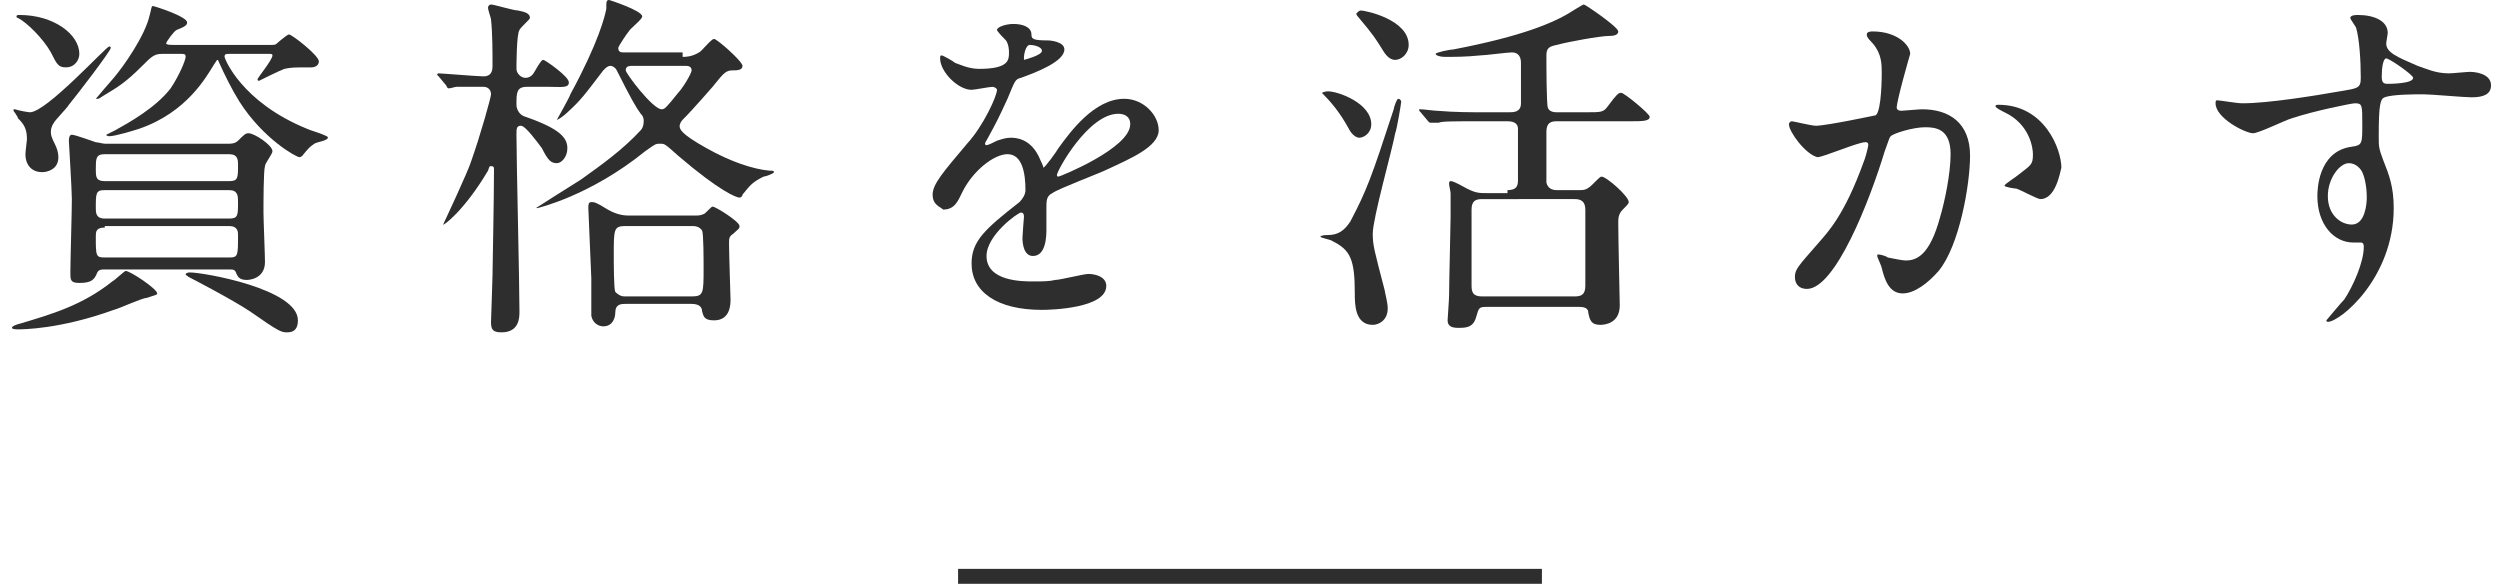
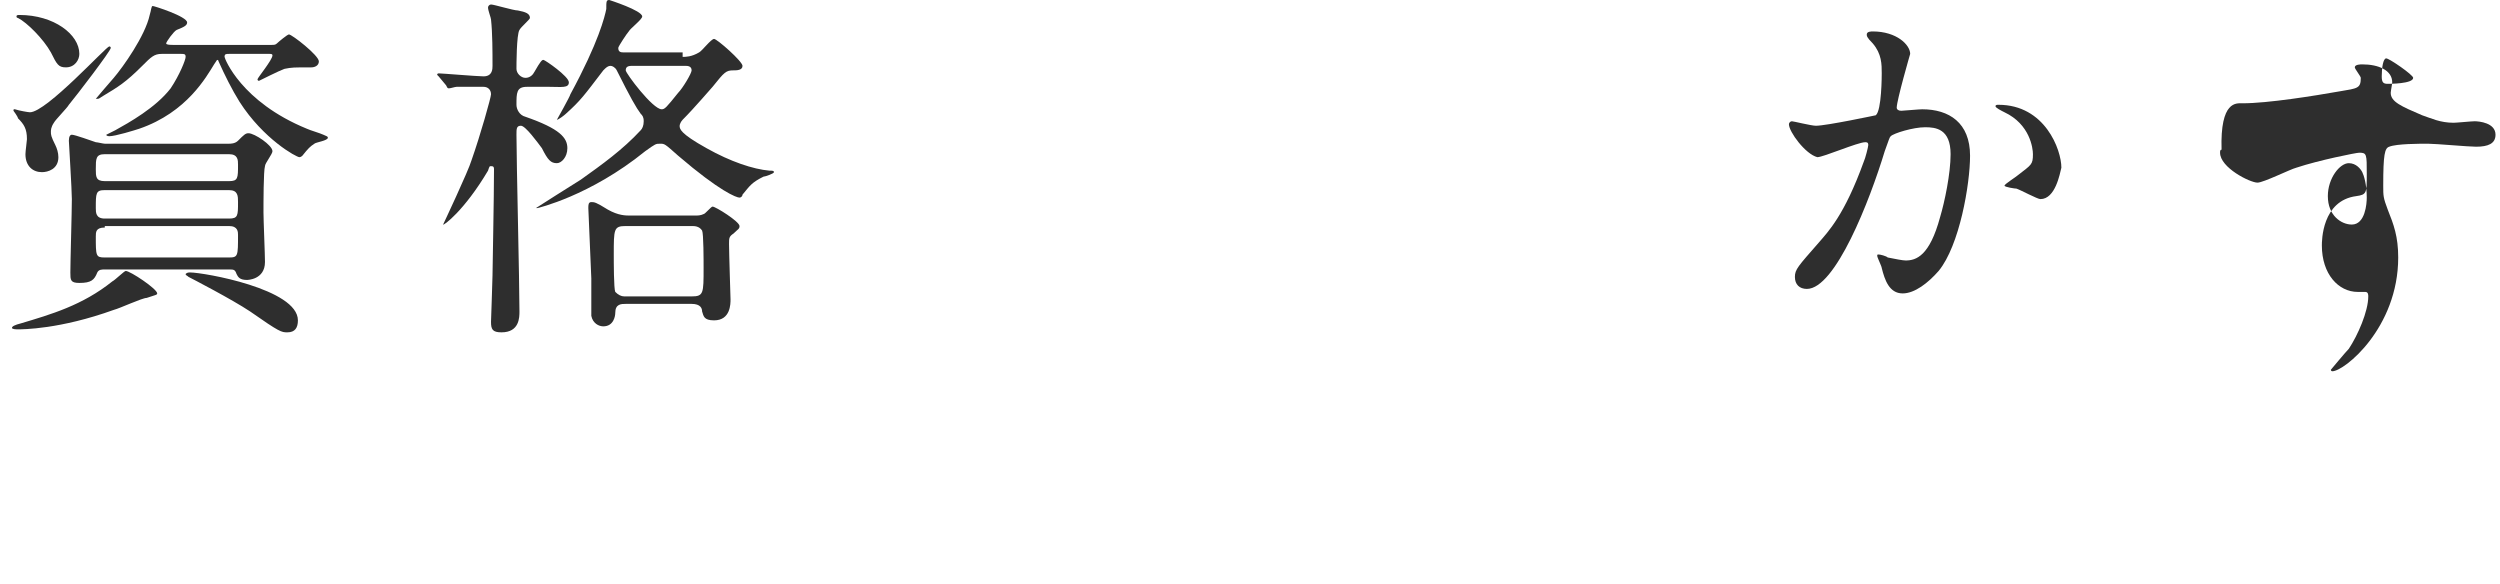
<svg xmlns="http://www.w3.org/2000/svg" version="1.1" id="レイヤー_1" x="0px" y="0px" viewBox="0 0 167 39" style="enable-background:new 0 0 167 39;" xml:space="preserve">
  <style type="text/css">
	.st0{fill:#2E2E2E;}
</style>
  <g>
    <path class="st0" d="M10.5,19.6c0,0.1-0.1,0.1-0.7,0.3c-0.3,0-1.8,0.7-2.2,0.8C4,22,1.5,22,1.2,22c-0.1,0-0.4,0-0.4-0.1   s0.2-0.2,0.6-0.3c2-0.6,4.1-1.2,6.1-2.8c0.2-0.1,0.8-0.7,0.9-0.7C8.7,18.1,10.5,19.3,10.5,19.6z M3.4,8.8c0,0.2,0,0.3,0.3,0.9   c0.1,0.2,0.2,0.5,0.2,0.8c0,0.8-0.7,1-1.1,1c-0.6,0-1.1-0.4-1.1-1.2c0-0.2,0.1-0.9,0.1-1c0-0.7-0.2-1-0.6-1.4   C1.2,7.8,0.9,7.4,0.9,7.4c0-0.1,0-0.1,0.1-0.1c0.3,0.1,0.9,0.2,1,0.2c1.1,0,5.1-4.4,5.3-4.4c0,0,0.1,0,0.1,0.1   c0,0.2-2.3,3.2-2.8,3.8c-0.1,0.2-0.9,1-1,1.2C3.4,8.5,3.4,8.7,3.4,8.8z M1.3,1c2.3,0,4,1.3,4,2.6C5.3,4,5,4.5,4.4,4.5   c-0.5,0-0.6-0.2-1-1c-0.5-0.9-1.6-2-2.2-2.3c-0.1,0-0.1-0.1-0.1-0.1C1.1,1,1.2,1,1.3,1z M15.3,9.6c0.1,0,0.4,0,0.6-0.2   c0.4-0.4,0.5-0.5,0.7-0.5c0.4,0,1.6,0.8,1.6,1.2c0,0.2-0.5,0.8-0.5,1c-0.1,0.3-0.1,2.5-0.1,3.1c0,0.5,0.1,2.8,0.1,3.3   c0,1.2-1.2,1.2-1.2,1.2c-0.5,0-0.6-0.2-0.7-0.4c-0.1-0.3-0.2-0.3-0.5-0.3H7c-0.2,0-0.4,0-0.5,0.2c-0.2,0.5-0.4,0.7-1.2,0.7   c-0.6,0-0.6-0.2-0.6-0.7c0-0.7,0.1-4.1,0.1-4.9c0-0.6-0.2-3.8-0.2-3.9C4.6,9.1,4.7,9,4.8,9c0.2,0,1.3,0.4,1.6,0.5   c0.1,0,0.5,0.1,0.6,0.1H15.3z M7,10.3c-0.6,0-0.6,0.3-0.6,1c0,0.5,0,0.8,0.6,0.8h8.3c0.6,0,0.6-0.2,0.6-1.1c0-0.3,0-0.7-0.6-0.7H7z    M7,12.7c-0.6,0-0.6,0.2-0.6,1.2c0,0.3,0,0.7,0.6,0.7h8.3c0.6,0,0.6-0.2,0.6-1.1c0-0.4,0-0.8-0.6-0.8H7z M18.1,3   c0.2,0,0.3,0,0.4-0.1c0.1-0.1,0.7-0.6,0.8-0.6c0.2,0,2,1.4,2,1.8c0,0.3-0.3,0.4-0.5,0.4c-1.2,0-1.3,0-1.8,0.1   c-0.3,0.1-1.7,0.8-1.7,0.8c0,0-0.1,0-0.1-0.1c0-0.1,1-1.3,1-1.6c0-0.1-0.1-0.1-0.2-0.1h-2.7c-0.2,0-0.3,0-0.3,0.2   c0,0.1,1.1,3,5.5,4.8c0.2,0.1,0.9,0.3,1.1,0.4c0.2,0.1,0.3,0.1,0.3,0.2c0,0.2-0.8,0.3-0.9,0.4c-0.3,0.2-0.4,0.3-0.8,0.8   c0,0-0.1,0.1-0.2,0.1c-0.2,0-2.4-1.2-4-3.7c-0.5-0.8-1-1.8-1.4-2.7c0-0.1-0.1-0.1-0.1-0.1s-0.2,0.3-0.2,0.3c-0.5,0.8-1.8,3.2-5,4.3   c-0.3,0.1-1.6,0.5-2,0.5c0,0-0.2,0-0.2-0.1c0,0,0.4-0.2,0.6-0.3c0.9-0.5,2.7-1.5,3.7-2.8C12,5,12.4,4,12.4,3.8   c0-0.2-0.1-0.2-0.3-0.2h-1.3c-0.5,0-0.7,0.2-1.3,0.8c-1.1,1.1-1.6,1.4-2.6,2C6.6,6.6,6.6,6.6,6.5,6.6c0,0-0.1,0-0.1,0   c0,0,1.1-1.3,1.2-1.4c0.6-0.7,2.1-2.8,2.4-4.2c0.1-0.3,0.1-0.6,0.2-0.6c0.1,0,2.3,0.7,2.3,1.1c0,0.2-0.2,0.3-0.7,0.5   c-0.2,0.1-0.7,0.8-0.7,0.9S11.4,3,11.6,3H18.1z M7,15.2c-0.6,0-0.6,0.3-0.6,0.6c0,1.3,0,1.4,0.6,1.4h8.3c0.6,0,0.6-0.1,0.6-1.5   c0-0.2,0-0.6-0.6-0.6H7z M12.7,18.2c0.9,0,7.2,1.1,7.2,3.2c0,0.5-0.2,0.8-0.7,0.8c-0.4,0-0.5,0-2.5-1.4c-1.2-0.8-3.9-2.2-4.1-2.3   c-0.1-0.1-0.2-0.1-0.2-0.2C12.5,18.2,12.6,18.2,12.7,18.2z" />
    <path class="st0" d="M35.2,5.8c-0.7,0-0.7,0.4-0.7,1.2c0,0.3,0.2,0.7,0.6,0.8c2.3,0.8,2.8,1.4,2.8,2.1c0,0.6-0.4,1-0.7,1   c-0.4,0-0.6-0.2-1-1c-0.3-0.4-1.1-1.5-1.4-1.5c-0.3,0-0.3,0.2-0.3,0.6c0,1.7,0.2,9.9,0.2,11.8c0,0.4,0,1.4-1.2,1.4   c-0.6,0-0.7-0.2-0.7-0.7c0-0.2,0.1-2.7,0.1-3.1c0-0.3,0.1-5.3,0.1-7.1c0-0.2-0.1-0.2-0.2-0.2c-0.1,0-0.1,0-0.2,0.3   c-1.6,2.7-3,3.7-3,3.6c0,0,1.7-3.6,1.9-4.3c0.6-1.7,1.3-4.2,1.3-4.4c0-0.3-0.2-0.5-0.5-0.5c-0.9,0-1.8,0-1.8,0   c-0.1,0-0.4,0.1-0.5,0.1c-0.1,0-0.1,0-0.2-0.2l-0.5-0.6c0,0-0.1-0.1-0.1-0.1c0,0,0-0.1,0.1-0.1c0.2,0,2.6,0.2,3,0.2   c0.6,0,0.6-0.5,0.6-0.7c0-0.9,0-2.2-0.1-3.1c0-0.1-0.2-0.6-0.2-0.8c0-0.1,0.1-0.2,0.2-0.2c0.2,0,1.5,0.4,1.8,0.4   c0.5,0.1,0.8,0.2,0.8,0.5c0,0.1-0.6,0.6-0.7,0.8c-0.2,0.3-0.2,2.4-0.2,2.6c0,0.3,0.3,0.6,0.6,0.6c0.3,0,0.5-0.2,0.6-0.4   c0.4-0.7,0.5-0.8,0.6-0.8S38,5.1,38,5.5s-0.5,0.3-1.3,0.3H35.2z M45.6,3.8c0.2,0,0.6,0,1.1-0.3c0.2-0.1,0.8-0.9,1-0.9   c0.2,0,1.9,1.5,1.9,1.8c0,0.3-0.4,0.3-0.6,0.3c-0.5,0-0.6,0.1-1.4,1.1c-0.1,0.1-1.2,1.4-2,2.2c-0.1,0.1-0.2,0.3-0.2,0.4   c0,0.2,0,0.5,1.8,1.5c1.6,0.9,3.1,1.4,4.2,1.5c0.2,0,0.3,0,0.3,0.1c0,0.1-0.6,0.3-0.7,0.3c-0.8,0.4-0.9,0.6-1.4,1.2   c0,0.1-0.1,0.2-0.2,0.2c-0.2,0-1.3-0.4-4.1-2.8c-0.9-0.8-0.9-0.8-1.2-0.8c-0.3,0-0.3,0-1,0.5c-3.7,3-7.2,3.8-7.2,3.8   c0,0-0.1,0-0.1,0c0,0,2.5-1.6,3-1.9c1.4-1,2.8-2,4-3.3c0.1-0.1,0.2-0.3,0.2-0.6c0-0.3-0.1-0.4-0.2-0.5c-0.3-0.4-0.7-1.1-1.6-2.9   c-0.1-0.2-0.3-0.3-0.4-0.3c-0.2,0-0.3,0.1-0.5,0.3c-1.3,1.7-1.5,2-2.5,2.9c-0.1,0.1-0.5,0.4-0.6,0.4c0,0,0.9-1.6,0.9-1.7   c1.9-3.5,2.3-5.2,2.4-5.7c0-0.5,0-0.6,0.2-0.6c0,0,2.2,0.7,2.2,1.1c0,0.2-0.8,0.8-0.9,1c-0.1,0.1-0.7,1-0.7,1.1   c0,0.3,0.2,0.3,0.4,0.3H45.6z M41.8,20.3c-0.3,0-0.7,0-0.7,0.6c0,0.2-0.1,0.9-0.8,0.9c-0.3,0-0.7-0.2-0.8-0.7c0-0.4,0-2.1,0-2.5   c0,0-0.2-4.6-0.2-4.7c0-0.2,0-0.4,0.2-0.4c0.2,0,0.3,0,1.1,0.5c0.7,0.4,1.2,0.4,1.5,0.4h4.3c0.2,0,0.4,0,0.6-0.1   c0.1,0,0.5-0.5,0.6-0.5c0.2,0,1.8,1,1.8,1.3c0,0.2-0.1,0.2-0.4,0.5c-0.3,0.2-0.3,0.3-0.3,0.7c0,0.6,0.1,3.6,0.1,3.7   c0,0.3,0,1.4-1.1,1.4c-0.7,0-0.7-0.3-0.8-0.6c0-0.2-0.1-0.5-0.7-0.5H41.8z M41.8,15.1c-0.8,0-0.8,0.2-0.8,1.9c0,0.5,0,2.3,0.1,2.5   c0.2,0.2,0.4,0.3,0.6,0.3h4.5c0.8,0,0.8-0.2,0.8-1.9c0-0.5,0-2.3-0.1-2.5c-0.2-0.3-0.5-0.3-0.7-0.3H41.8z M42.2,4.4   c-0.3,0-0.4,0.1-0.4,0.3c0,0.2,1.8,2.6,2.4,2.6c0.2,0,0.3-0.1,1.1-1.1c0.3-0.3,0.9-1.3,0.9-1.5c0-0.3-0.3-0.3-0.4-0.3H42.2z" />
-     <path class="st0" d="M62.3,13c0-0.7,0.7-1.5,2.3-3.4c1.1-1.2,2-3.2,2-3.6c0-0.1-0.2-0.2-0.3-0.2c-0.2,0-1.2,0.2-1.4,0.2   c-0.9,0-2.1-1.2-2.1-2.1c0-0.1,0-0.2,0.1-0.2s0.8,0.4,0.9,0.5c0.3,0.1,0.9,0.4,1.6,0.4c2,0,2-0.6,2-1.1c0-0.1,0-0.5-0.2-0.8   c-0.1-0.1-0.6-0.6-0.6-0.7c0-0.2,0.6-0.4,1.1-0.4c0.6,0,1.2,0.2,1.2,0.7c0,0.3,0.1,0.4,1.1,0.4c0.2,0,1.1,0.1,1.1,0.6   c0,0.8-1.8,1.5-2.9,1.9c-0.4,0.1-0.4,0.2-0.9,1.4c-0.6,1.3-0.7,1.5-1.3,2.6c-0.1,0.2-0.2,0.3-0.2,0.4c0,0,0,0.1,0.1,0.1   c0.1,0,0.5-0.2,0.7-0.3c0.3-0.1,0.6-0.2,0.9-0.2c0.3,0,1.4,0,2,1.5c0.2,0.4,0.2,0.5,0.2,0.5c0.1,0,0.9-1.1,1-1.3   c0.8-1.1,2.4-3.3,4.4-3.3c1.3,0,2.3,1.1,2.3,2.1c0,1.1-1.9,1.9-3.4,2.6c-0.6,0.3-3.3,1.3-3.7,1.6c-0.4,0.2-0.4,0.5-0.4,1   c0,0.2,0,1.2,0,1.4c0,0.4,0,1.8-0.9,1.8c-0.6,0-0.7-0.8-0.7-1.2c0-0.2,0.1-1.4,0.1-1.4c0-0.1,0-0.3-0.2-0.3c-0.2,0-2.3,1.5-2.3,2.9   c0,1.7,2.4,1.7,3.1,1.7c0.6,0,1.1,0,1.5-0.1c0.3,0,1.9-0.4,2.2-0.4c0.5,0,1.2,0.2,1.2,0.8c0,1.5-3.7,1.6-4.3,1.6   c-3,0-4.7-1.2-4.7-3.1c0-1.5,0.9-2.3,3.2-4.1c0.2-0.2,0.4-0.5,0.4-0.8c0-1.1-0.2-2.4-1.2-2.4c-0.9,0-2.3,1.1-3,2.5   c-0.3,0.6-0.5,1.2-1.3,1.2C62.8,13.8,62.3,13.7,62.3,13z M68.4,4c0,0,1.2-0.3,1.2-0.6C69.6,3.1,69,3,68.8,3c-0.3,0-0.4,0.7-0.4,0.8   C68.4,3.9,68.4,4,68.4,4z M70.6,11.7c0,0,0,0.1,0.1,0.1c0.1,0,4.8-1.9,4.8-3.5c0-0.6-0.5-0.7-0.8-0.7C72.7,7.6,70.6,11.4,70.6,11.7   z" />
-     <path class="st0" d="M88.7,6.1c0.7,0,2.9,0.8,2.9,2.2c0,0.6-0.5,0.9-0.8,0.9c-0.2,0-0.5-0.2-0.7-0.6c-0.6-1.1-1.2-1.8-1.8-2.4   C88.3,6.2,88.5,6.1,88.7,6.1z M88.7,15.7c0.7,0,1.1-0.3,1.5-0.9c1.1-2.1,1.4-2.9,2.9-7.5c0-0.1,0.2-0.7,0.3-0.7   c0.1,0,0.2,0.1,0.2,0.2c0,0.1-0.3,1.9-0.4,2.1c-0.2,1.1-1.5,5.7-1.5,6.7c0,0.8,0.1,1.1,0.8,3.8c0,0.1,0.2,0.8,0.2,1.2   c0,0.8-0.6,1.1-1,1.1c-1.2,0-1.2-1.4-1.2-2.1c0-2.3-0.3-2.9-1.5-3.5c-0.1-0.1-0.8-0.2-0.8-0.3C88.3,15.7,88.6,15.7,88.7,15.7z    M90.9,0.7c0.3,0,3.2,0.6,3.2,2.3c0,0.6-0.5,1-0.9,1c-0.2,0-0.5-0.1-0.8-0.6c-0.5-0.8-0.6-1-1.7-2.3c0,0-0.1-0.1-0.1-0.2   C90.7,0.8,90.8,0.7,90.9,0.7z M100.7,12.7c0.7,0,0.7-0.4,0.7-0.7c0-0.5,0-3.3,0-3.4c0-0.3-0.2-0.5-0.7-0.5h-1.6c-2.1,0-2.8,0-3,0.1   c-0.1,0-0.4,0-0.5,0c-0.1,0-0.1,0-0.2-0.1l-0.5-0.6c-0.1-0.1-0.1-0.1-0.1-0.2c0,0,0,0,0.1,0c0.2,0,0.9,0.1,1.1,0.1   c1.2,0.1,2.2,0.1,3.3,0.1h1.5c0.3,0,0.8,0,0.8-0.6V4.2c0-0.3-0.1-0.7-0.6-0.7c-0.3,0-1.8,0.2-2.1,0.2c-1,0.1-1.7,0.1-2.4,0.1   c-0.3,0-0.6-0.1-0.6-0.2c0-0.1,1-0.3,1.2-0.3c4.7-0.9,6.6-1.8,7.5-2.3c0.2-0.1,1.1-0.7,1.2-0.7c0.1,0,2.3,1.5,2.3,1.8   c0,0.2-0.2,0.3-0.6,0.3c-0.6,0-2.8,0.4-3.5,0.6c-0.5,0.1-0.7,0.2-0.7,0.7c0,0.5,0,3.3,0.1,3.5c0.1,0.3,0.5,0.3,0.6,0.3h1.9   c1.1,0,1.2,0,1.5-0.4c0.6-0.8,0.7-0.9,0.9-0.9c0.2,0,1.9,1.4,1.9,1.6c0,0.3-0.5,0.3-1.3,0.3h-4.9c-0.4,0-0.7,0.1-0.7,0.7   c0,0.4,0,3.3,0,3.4c0.1,0.4,0.4,0.5,0.7,0.5h1.5c0.3,0,0.5,0,0.9-0.4c0.5-0.5,0.5-0.5,0.6-0.5c0.3,0,1.8,1.3,1.8,1.7   c0,0.1-0.1,0.2-0.4,0.5c-0.3,0.3-0.3,0.6-0.3,0.9c0,0.9,0.1,5.4,0.1,5.5c0,1.2-1,1.3-1.3,1.3c-0.6,0-0.7-0.3-0.8-0.8   c0-0.2-0.1-0.4-0.6-0.4h-6.1c-0.6,0-0.6,0-0.8,0.7s-0.7,0.7-1.2,0.7c-0.4,0-0.7-0.1-0.7-0.5c0-0.1,0.1-1.4,0.1-1.7   c0-0.9,0.1-4.6,0.1-5.2c0-0.4,0-1.2,0-1.6c0-0.1-0.1-0.5-0.1-0.6c0-0.1,0-0.2,0.1-0.2s0.2,0,1.1,0.5c0.6,0.3,0.8,0.3,1.4,0.3H100.7   z M105.2,19.8c0.4,0,0.7-0.1,0.7-0.7c0-0.8,0-4.3,0-5c0-0.3,0-0.8-0.7-0.8H99c-0.4,0-0.7,0.1-0.7,0.7v5c0,0.4,0,0.8,0.7,0.8H105.2z   " />
    <path class="st0" d="M119.5,8.3c0-0.1,0.1-0.2,0.2-0.2c0.1,0,1.3,0.3,1.6,0.3c0.7,0,4-0.7,4-0.7c0.4-0.3,0.4-2.7,0.4-2.8   c0-0.6,0-1.3-0.6-2c-0.4-0.4-0.4-0.5-0.4-0.6c0-0.2,0.3-0.2,0.4-0.2c1.6,0,2.5,0.9,2.5,1.5c0,0-0.9,3.1-0.9,3.6   c0,0.1,0.1,0.2,0.3,0.2c0.1,0,1.2-0.1,1.4-0.1c1.8,0,3.2,0.9,3.2,3.1c0,1.9-0.7,6-2.1,7.7c-0.7,0.8-1.6,1.5-2.4,1.5   c-0.9,0-1.2-0.9-1.4-1.7c0-0.1-0.3-0.7-0.3-0.8c0-0.1,0-0.1,0.1-0.1c0.1,0,0.5,0.1,0.6,0.2c0.5,0.1,1,0.2,1.2,0.2   c0.7,0,1.6-0.3,2.3-2.9c0.3-1,0.7-2.9,0.7-4.2c0-1.7-1-1.8-1.7-1.8c-0.8,0-2.1,0.4-2.3,0.6c-0.1,0.1-0.1,0.2-0.4,1   c-1,3.3-3.3,9.2-5.2,9.2c-0.5,0-0.8-0.3-0.8-0.8c0-0.5,0.2-0.7,1.6-2.3c0.6-0.7,1.7-1.8,3-5.4c0.1-0.2,0.3-1,0.3-1.1   c0-0.1,0-0.2-0.2-0.2c-0.5,0-2.8,1-3.2,1C120.6,10.3,119.5,8.8,119.5,8.3z M136.3,13.3c-0.2,0-1.3-0.6-1.6-0.7   c-0.1,0-0.8-0.1-0.8-0.2c0-0.1,0.8-0.6,0.9-0.7c0.9-0.7,1-0.7,1-1.4c0-0.4-0.2-2-1.9-2.8c-0.2-0.1-0.6-0.3-0.6-0.4   c0-0.1,0.1-0.1,0.2-0.1c3.1,0,4.2,3,4.2,4.2C137.6,11.6,137.3,13.3,136.3,13.3z" />
-     <path class="st0" d="M149.8,6.9c1.7,0,4.8-0.5,6.5-0.8c1.2-0.2,1.4-0.2,1.4-0.9c0-1.2-0.1-2.6-0.3-3.3c0-0.1-0.4-0.6-0.4-0.7   c0-0.2,0.4-0.2,0.5-0.2c1.1,0,2,0.4,2,1.2c0,0.1-0.1,0.6-0.1,0.7c0,0.6,0.7,0.9,2.1,1.5c0.6,0.2,1.2,0.5,2.1,0.5   c0.2,0,1.2-0.1,1.4-0.1c0.3,0,1.4,0.1,1.4,0.9c0,0.6-0.5,0.8-1.3,0.8c-0.5,0-2.7-0.2-3.2-0.2c-0.6,0-2.1,0-2.6,0.2   c-0.3,0.1-0.4,0.5-0.4,2.6c0,0.7,0,0.8,0.3,1.6c0.4,1,0.7,1.8,0.7,3.2c0,4.7-3.6,7.6-4.4,7.6c0,0-0.1,0-0.1-0.1c0,0,1-1.2,1.2-1.4   c0.6-0.9,1.3-2.5,1.3-3.5c0-0.1,0-0.3-0.2-0.3c-0.1,0-0.4,0-0.5,0c-1.3,0-2.4-1.2-2.4-3.1c0-0.3,0-3,2.3-3.3   c0.7-0.1,0.7-0.2,0.7-1.5c0-1.3,0-1.4-0.5-1.4c-0.2,0-2.7,0.5-4.2,1c-0.4,0.1-2.2,1-2.6,1c-0.5,0-2.5-1-2.5-2c0-0.1,0-0.2,0.1-0.2   C148.3,6.7,149.4,6.9,149.8,6.9z M156.9,10.9c-0.6,0-1.4,1-1.4,2.2c0,1.3,0.9,1.9,1.6,1.9c0.9,0,1-1.4,1-1.8c0-0.9-0.2-1.5-0.3-1.7   C157.7,11.3,157.4,10.9,156.9,10.9z M159.1,5.1c0,0.4,0.1,0.5,0.4,0.5c0.1,0,1.7,0,1.7-0.4c0-0.2-1.6-1.3-1.8-1.3   C159.2,3.9,159.1,4.5,159.1,5.1z" />
+     <path class="st0" d="M149.8,6.9c1.7,0,4.8-0.5,6.5-0.8c1.2-0.2,1.4-0.2,1.4-0.9c0-0.1-0.4-0.6-0.4-0.7   c0-0.2,0.4-0.2,0.5-0.2c1.1,0,2,0.4,2,1.2c0,0.1-0.1,0.6-0.1,0.7c0,0.6,0.7,0.9,2.1,1.5c0.6,0.2,1.2,0.5,2.1,0.5   c0.2,0,1.2-0.1,1.4-0.1c0.3,0,1.4,0.1,1.4,0.9c0,0.6-0.5,0.8-1.3,0.8c-0.5,0-2.7-0.2-3.2-0.2c-0.6,0-2.1,0-2.6,0.2   c-0.3,0.1-0.4,0.5-0.4,2.6c0,0.7,0,0.8,0.3,1.6c0.4,1,0.7,1.8,0.7,3.2c0,4.7-3.6,7.6-4.4,7.6c0,0-0.1,0-0.1-0.1c0,0,1-1.2,1.2-1.4   c0.6-0.9,1.3-2.5,1.3-3.5c0-0.1,0-0.3-0.2-0.3c-0.1,0-0.4,0-0.5,0c-1.3,0-2.4-1.2-2.4-3.1c0-0.3,0-3,2.3-3.3   c0.7-0.1,0.7-0.2,0.7-1.5c0-1.3,0-1.4-0.5-1.4c-0.2,0-2.7,0.5-4.2,1c-0.4,0.1-2.2,1-2.6,1c-0.5,0-2.5-1-2.5-2c0-0.1,0-0.2,0.1-0.2   C148.3,6.7,149.4,6.9,149.8,6.9z M156.9,10.9c-0.6,0-1.4,1-1.4,2.2c0,1.3,0.9,1.9,1.6,1.9c0.9,0,1-1.4,1-1.8c0-0.9-0.2-1.5-0.3-1.7   C157.7,11.3,157.4,10.9,156.9,10.9z M159.1,5.1c0,0.4,0.1,0.5,0.4,0.5c0.1,0,1.7,0,1.7-0.4c0-0.2-1.6-1.3-1.8-1.3   C159.2,3.9,159.1,4.5,159.1,5.1z" />
  </g>
-   <rect x="64" y="38" class="st0" width="39" height="1" />
</svg>